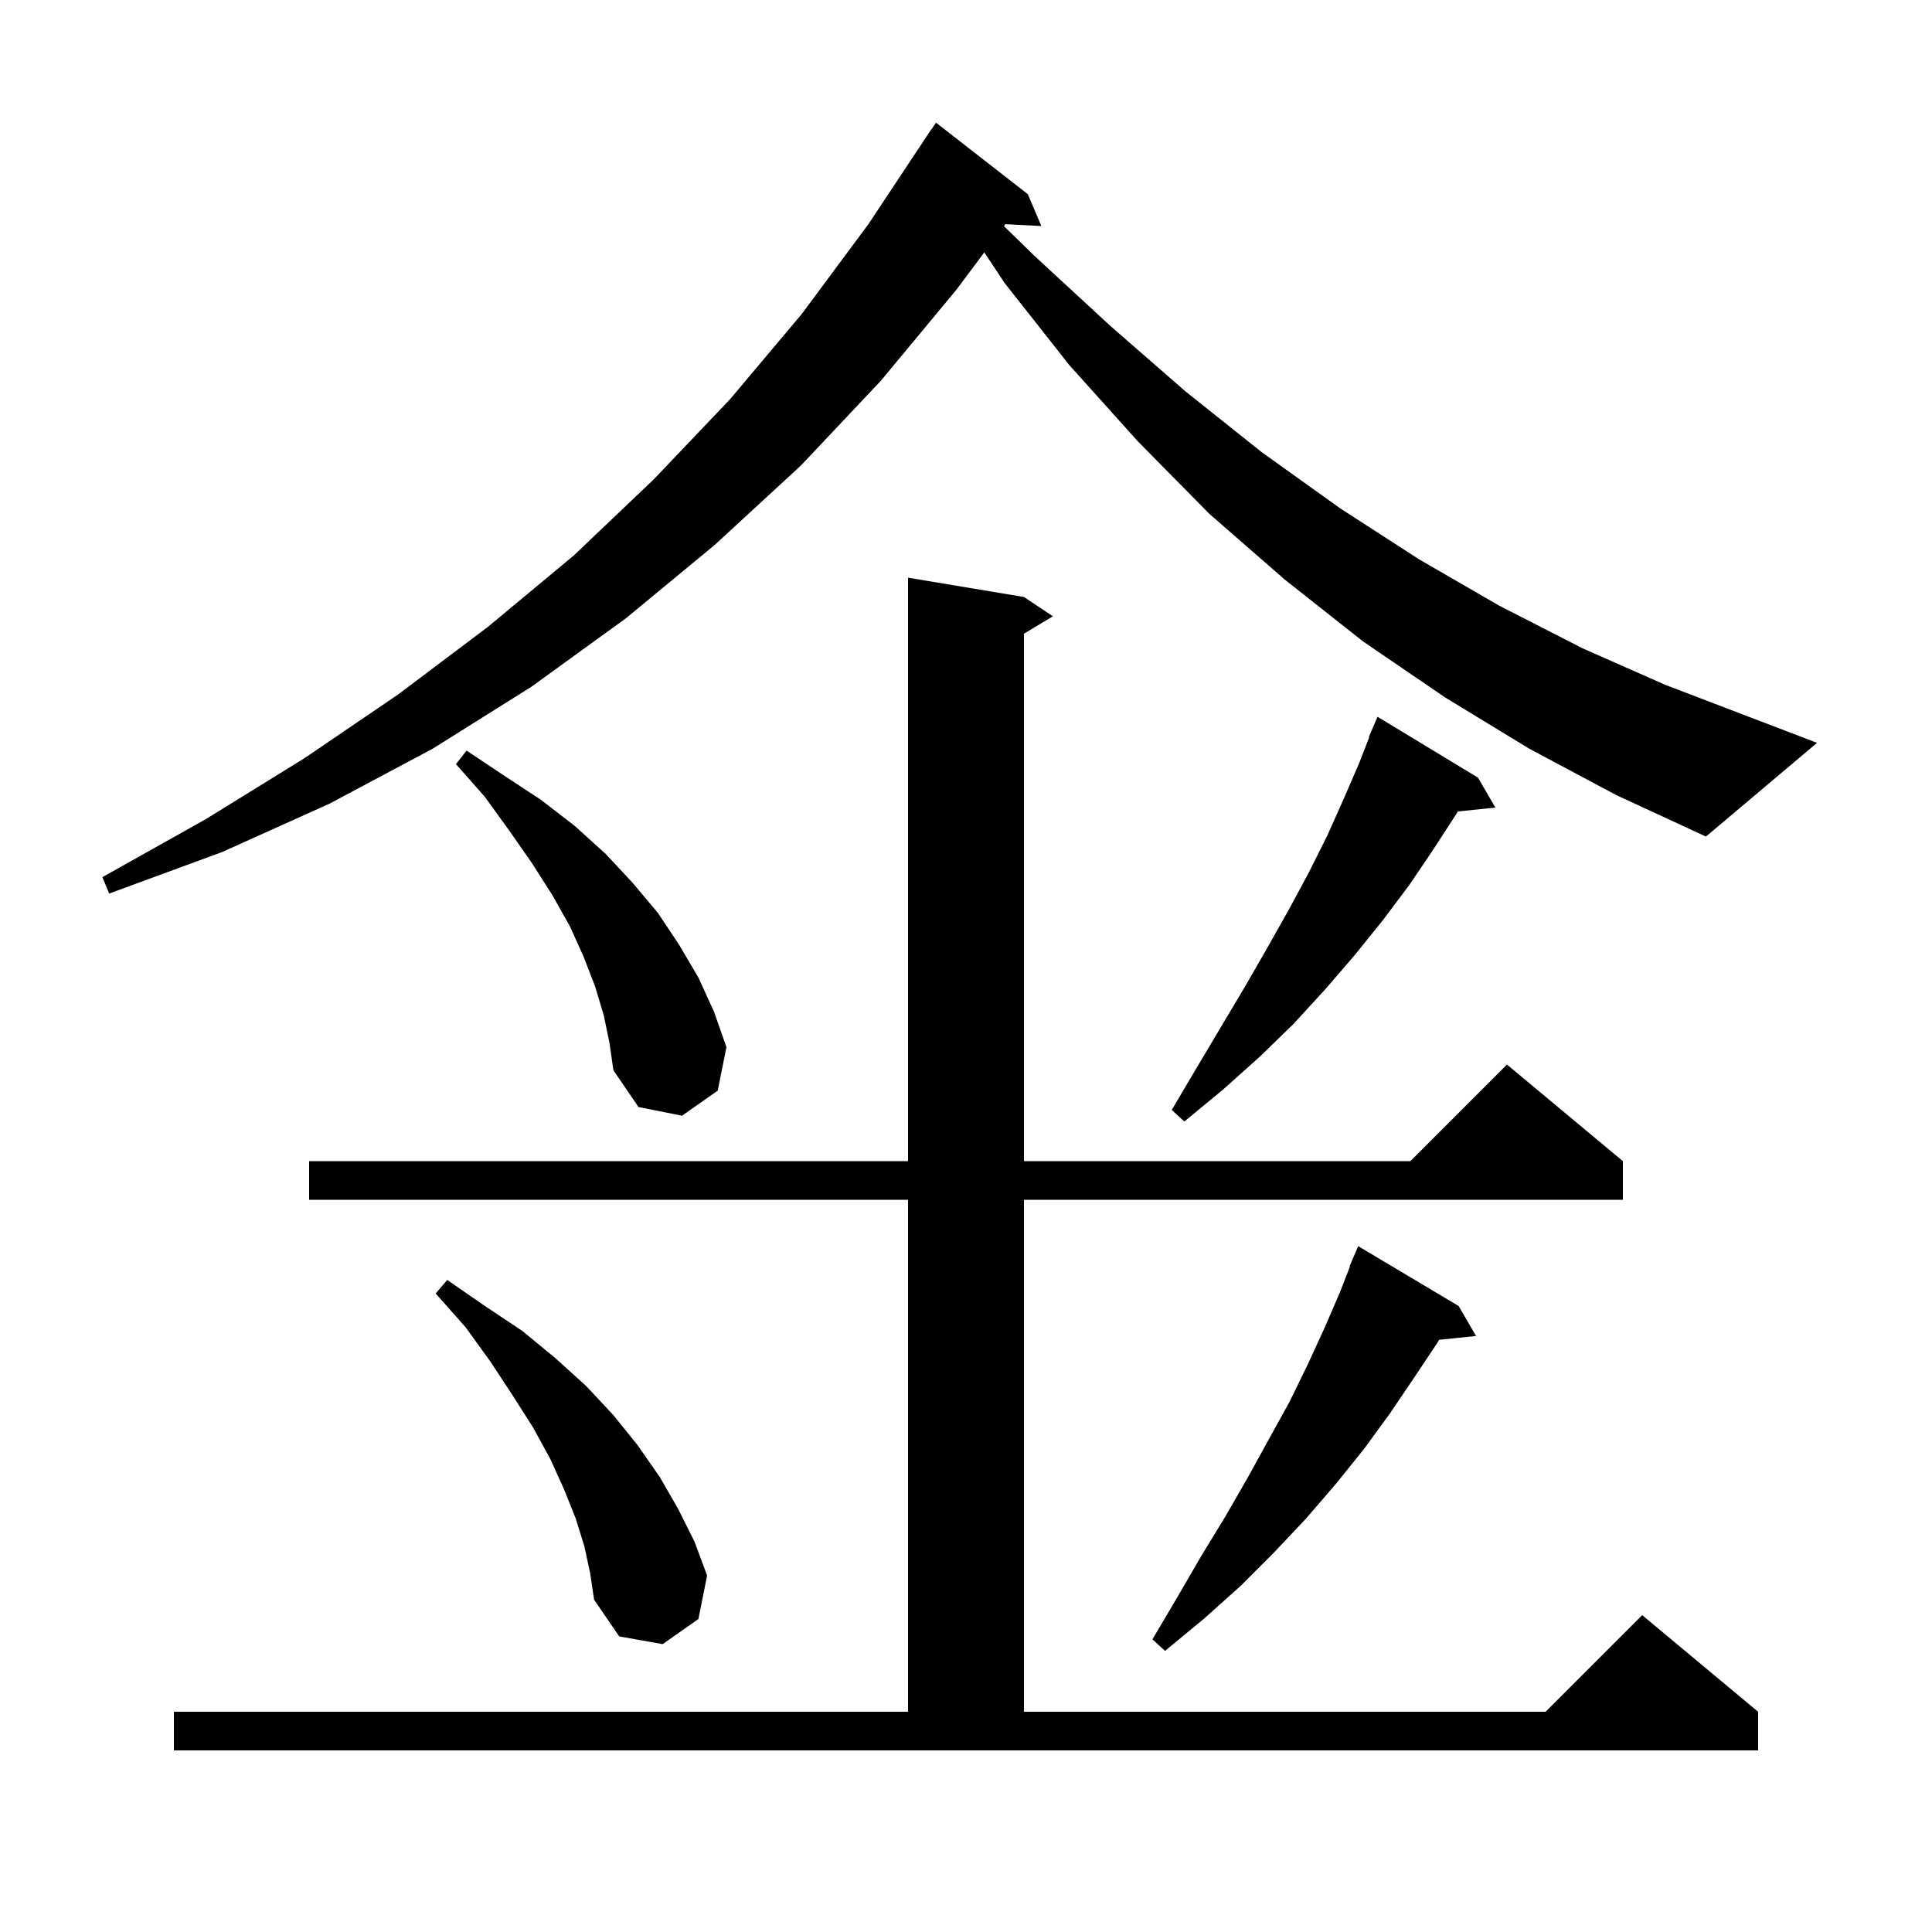
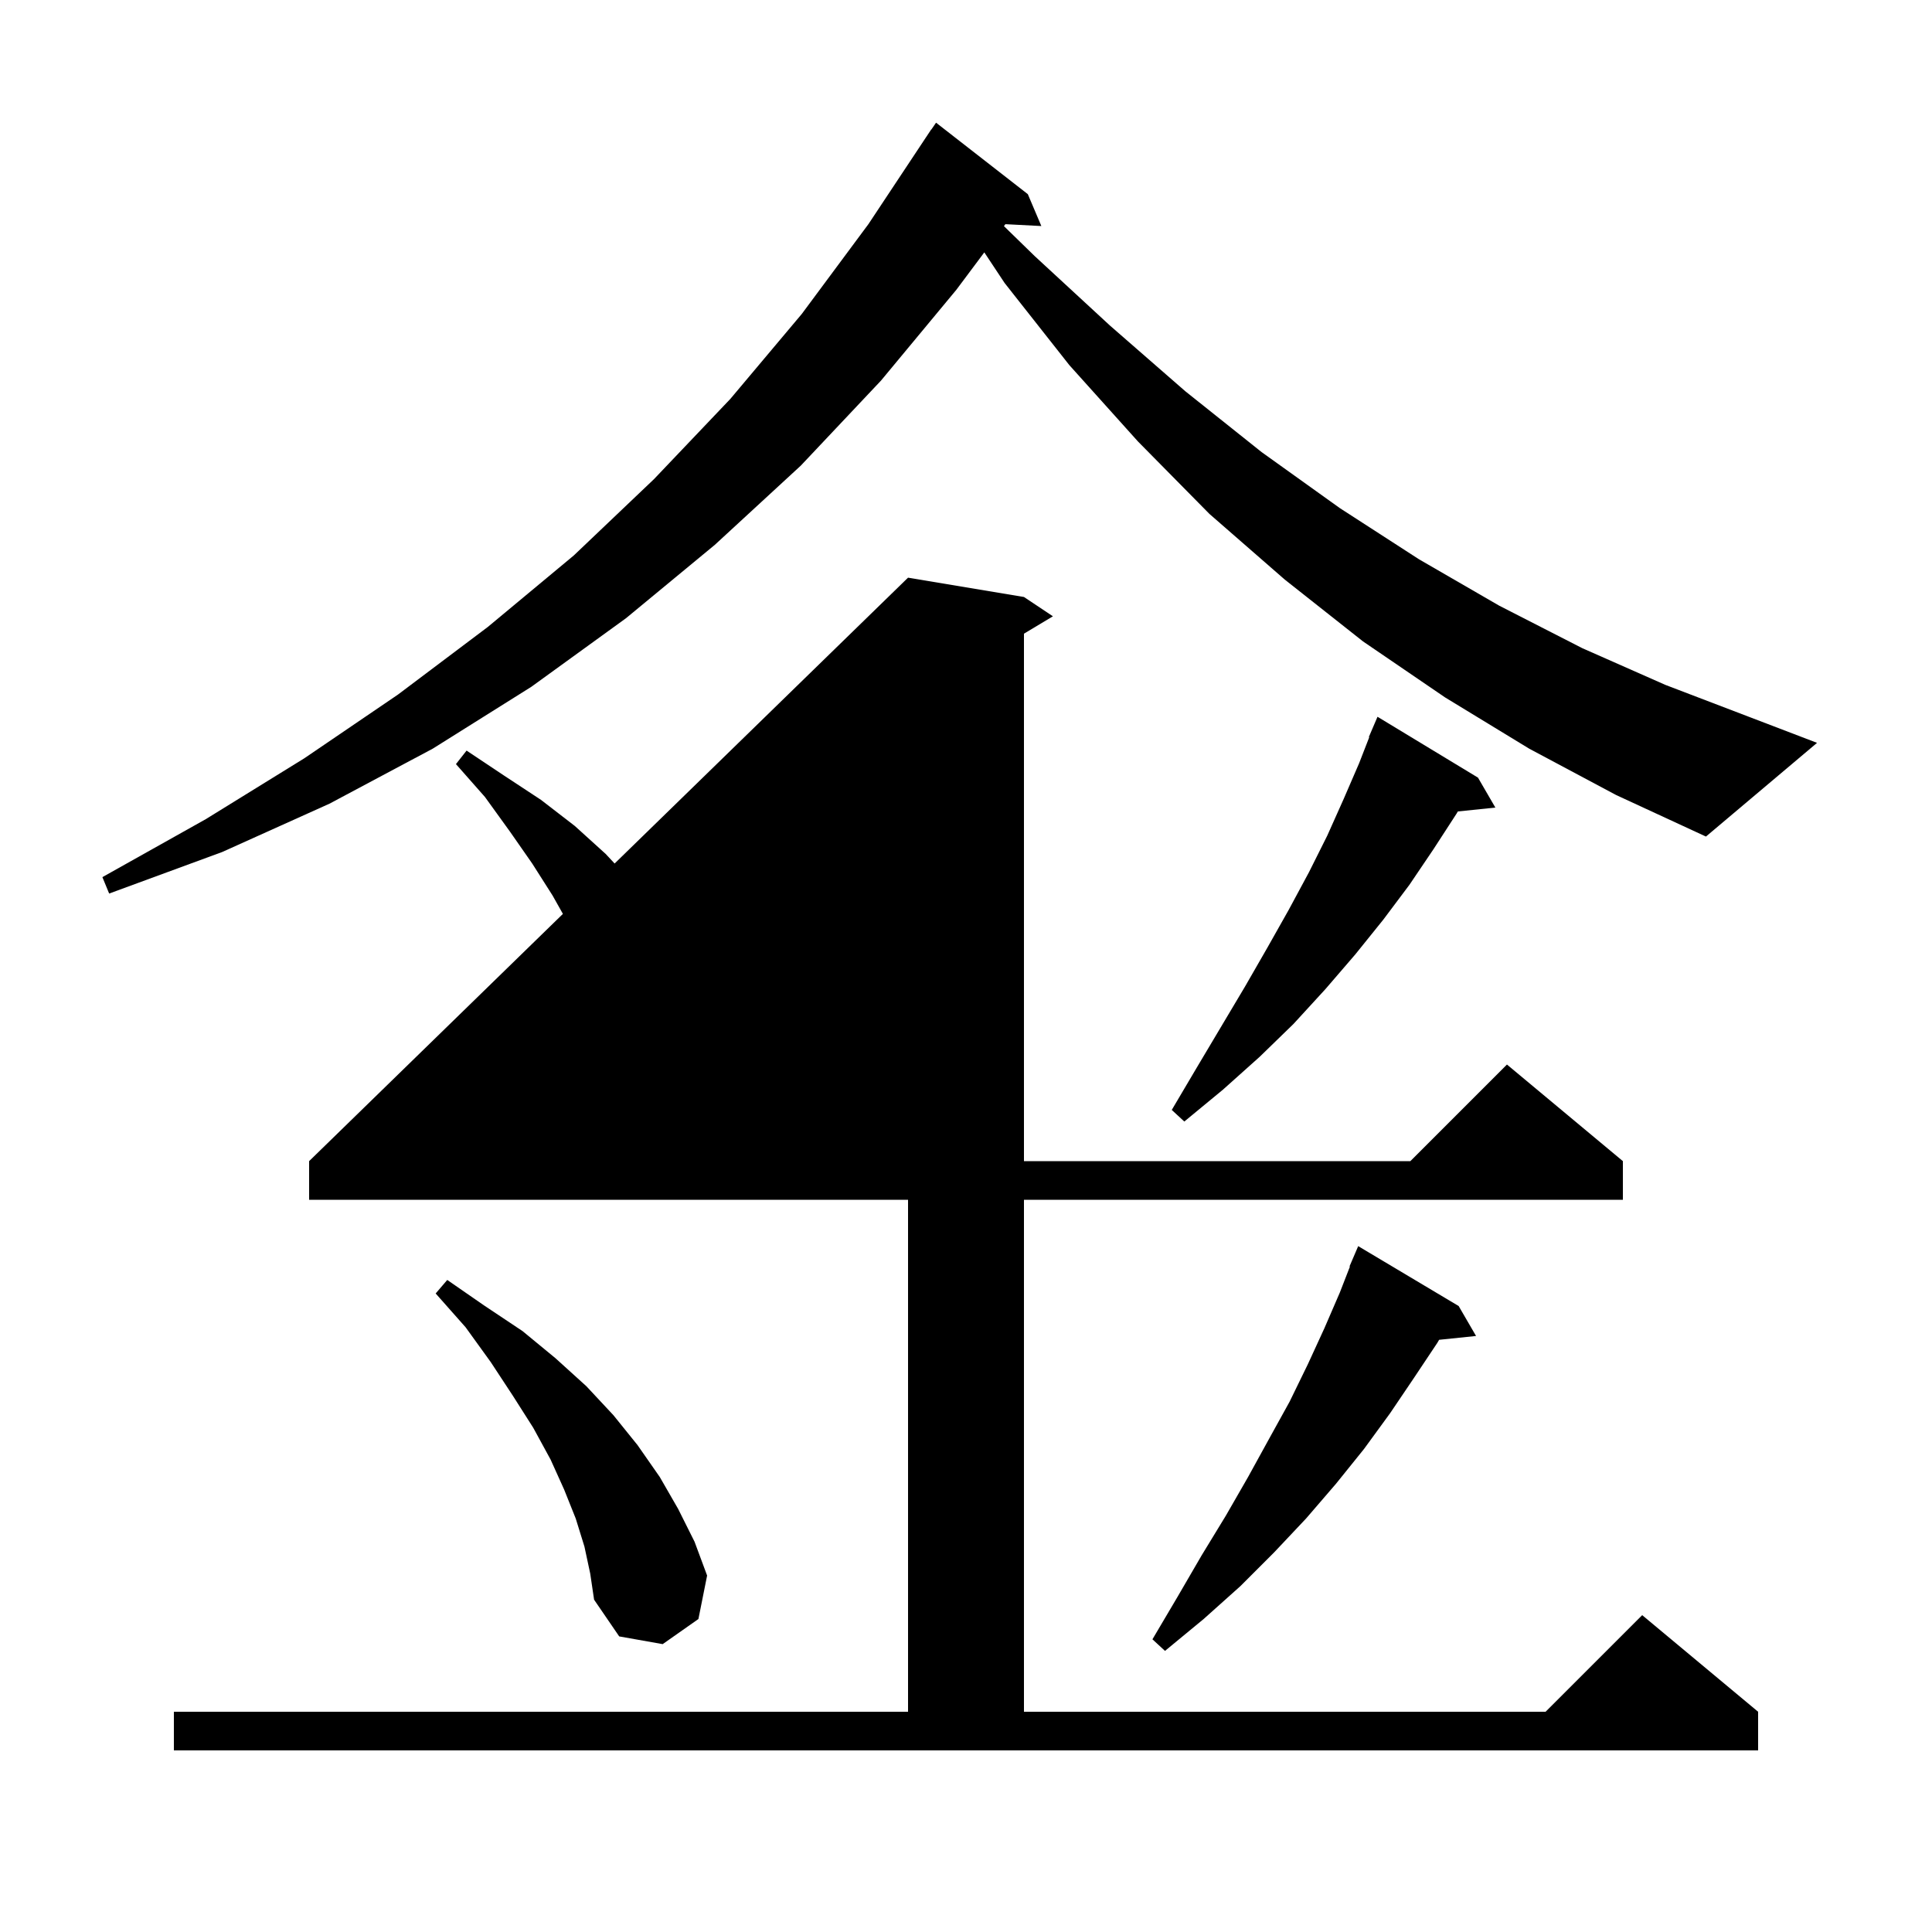
<svg xmlns="http://www.w3.org/2000/svg" version="1.1" baseProfile="full" viewBox="0 0 200 200" width="200" height="200">
  <g fill="currentColor">
-     <path d="M 18.0 177.2 L 94.0 177.2 L 94.0 124.2 L 32.0 124.2 L 32.0 120.2 L 94.0 120.2 L 94.0 59.8 L 106.0 61.8 L 109.0 63.8 L 106.0 65.6 L 106.0 120.2 L 146.0 120.2 L 156.0 110.2 L 168.0 120.2 L 168.0 124.2 L 106.0 124.2 L 106.0 177.2 L 160.0 177.2 L 170.0 167.2 L 182.0 177.2 L 182.0 181.2 L 18.0 181.2 Z M 151.0 135.2 L 152.8 138.3 L 148.976 138.696 L 148.8 139.0 L 146.4 142.6 L 143.9 146.3 L 141.2 150.0 L 138.3 153.6 L 135.2 157.2 L 131.9 160.7 L 128.4 164.2 L 124.6 167.6 L 120.6 170.9 L 119.3 169.7 L 121.9 165.3 L 124.4 161.0 L 126.9 156.9 L 129.2 152.9 L 131.4 148.9 L 133.5 145.1 L 135.4 141.2 L 137.1 137.5 L 138.7 133.8 L 139.744 131.116 L 139.7 131.1 L 140.6 129.0 Z M 60.5 160.1 L 59.6 157.2 L 58.4 154.2 L 57.0 151.1 L 55.2 147.8 L 53.1 144.5 L 50.8 141.0 L 48.2 137.4 L 45.1 133.9 L 46.3 132.5 L 50.2 135.2 L 54.1 137.8 L 57.5 140.6 L 60.7 143.5 L 63.5 146.5 L 66.0 149.6 L 68.3 152.9 L 70.2 156.2 L 71.9 159.6 L 73.2 163.1 L 72.3 167.6 L 68.6 170.2 L 64.1 169.4 L 61.5 165.6 L 61.1 162.9 Z M 153.0 80.5 L 154.8 83.6 L 150.918 84.002 L 150.8 84.2 L 148.4 87.9 L 145.9 91.6 L 143.2 95.2 L 140.3 98.8 L 137.2 102.4 L 133.9 106.0 L 130.4 109.4 L 126.6 112.8 L 122.6 116.1 L 121.3 114.9 L 123.9 110.5 L 128.9 102.1 L 131.2 98.1 L 133.4 94.2 L 135.5 90.3 L 137.4 86.5 L 139.1 82.7 L 140.7 79.0 L 141.744 76.316 L 141.7 76.3 L 142.6 74.2 Z M 62.5 105.1 L 61.6 102.1 L 60.4 99.0 L 59.0 95.9 L 57.2 92.7 L 55.1 89.4 L 52.8 86.1 L 50.2 82.5 L 47.2 79.1 L 48.3 77.7 L 52.2 80.3 L 56.0 82.8 L 59.5 85.5 L 62.7 88.4 L 65.5 91.4 L 68.1 94.5 L 70.3 97.8 L 72.3 101.2 L 73.9 104.7 L 75.2 108.4 L 74.3 112.9 L 70.6 115.5 L 66.1 114.6 L 63.5 110.8 L 63.1 108.0 Z M 158.3 77.5 L 149.6 72.2 L 141.1 66.4 L 133.0 60.0 L 125.2 53.2 L 117.8 45.7 L 110.7 37.8 L 104.0 29.3 L 101.896 26.126 L 99.0 30.0 L 91.2 39.4 L 82.9 48.2 L 74.0 56.4 L 64.8 64.0 L 55.0 71.1 L 44.8 77.5 L 34.1 83.2 L 23.0 88.2 L 11.3 92.5 L 10.6 90.8 L 21.3 84.8 L 31.5 78.5 L 41.2 71.9 L 50.5 64.9 L 59.4 57.5 L 67.7 49.6 L 75.6 41.3 L 83.0 32.5 L 89.9 23.2 L 95.802 14.301 L 95.8 14.3 L 95.887 14.174 L 96.4 13.4 L 96.413 13.409 L 96.9 12.7 L 106.4 20.1 L 107.8 23.4 L 104.077 23.207 L 103.927 23.408 L 107.1 26.5 L 114.9 33.7 L 122.7 40.5 L 130.6 46.8 L 138.7 52.6 L 146.9 57.9 L 155.2 62.7 L 163.8 67.1 L 172.4 70.9 L 181.3 74.3 L 188.1 76.9 L 176.6 86.6 L 167.3 82.3 Z " />
+     <path d="M 18.0 177.2 L 94.0 177.2 L 94.0 124.2 L 32.0 124.2 L 32.0 120.2 L 94.0 59.8 L 106.0 61.8 L 109.0 63.8 L 106.0 65.6 L 106.0 120.2 L 146.0 120.2 L 156.0 110.2 L 168.0 120.2 L 168.0 124.2 L 106.0 124.2 L 106.0 177.2 L 160.0 177.2 L 170.0 167.2 L 182.0 177.2 L 182.0 181.2 L 18.0 181.2 Z M 151.0 135.2 L 152.8 138.3 L 148.976 138.696 L 148.8 139.0 L 146.4 142.6 L 143.9 146.3 L 141.2 150.0 L 138.3 153.6 L 135.2 157.2 L 131.9 160.7 L 128.4 164.2 L 124.6 167.6 L 120.6 170.9 L 119.3 169.7 L 121.9 165.3 L 124.4 161.0 L 126.9 156.9 L 129.2 152.9 L 131.4 148.9 L 133.5 145.1 L 135.4 141.2 L 137.1 137.5 L 138.7 133.8 L 139.744 131.116 L 139.7 131.1 L 140.6 129.0 Z M 60.5 160.1 L 59.6 157.2 L 58.4 154.2 L 57.0 151.1 L 55.2 147.8 L 53.1 144.5 L 50.8 141.0 L 48.2 137.4 L 45.1 133.9 L 46.3 132.5 L 50.2 135.2 L 54.1 137.8 L 57.5 140.6 L 60.7 143.5 L 63.5 146.5 L 66.0 149.6 L 68.3 152.9 L 70.2 156.2 L 71.9 159.6 L 73.2 163.1 L 72.3 167.6 L 68.6 170.2 L 64.1 169.4 L 61.5 165.6 L 61.1 162.9 Z M 153.0 80.5 L 154.8 83.6 L 150.918 84.002 L 150.8 84.2 L 148.4 87.9 L 145.9 91.6 L 143.2 95.2 L 140.3 98.8 L 137.2 102.4 L 133.9 106.0 L 130.4 109.4 L 126.6 112.8 L 122.6 116.1 L 121.3 114.9 L 123.9 110.5 L 128.9 102.1 L 131.2 98.1 L 133.4 94.2 L 135.5 90.3 L 137.4 86.5 L 139.1 82.7 L 140.7 79.0 L 141.744 76.316 L 141.7 76.3 L 142.6 74.2 Z M 62.5 105.1 L 61.6 102.1 L 60.4 99.0 L 59.0 95.9 L 57.2 92.7 L 55.1 89.4 L 52.8 86.1 L 50.2 82.5 L 47.2 79.1 L 48.3 77.7 L 52.2 80.3 L 56.0 82.8 L 59.5 85.5 L 62.7 88.4 L 65.5 91.4 L 68.1 94.5 L 70.3 97.8 L 72.3 101.2 L 73.9 104.7 L 75.2 108.4 L 74.3 112.9 L 70.6 115.5 L 66.1 114.6 L 63.5 110.8 L 63.1 108.0 Z M 158.3 77.5 L 149.6 72.2 L 141.1 66.4 L 133.0 60.0 L 125.2 53.2 L 117.8 45.7 L 110.7 37.8 L 104.0 29.3 L 101.896 26.126 L 99.0 30.0 L 91.2 39.4 L 82.9 48.2 L 74.0 56.4 L 64.8 64.0 L 55.0 71.1 L 44.8 77.5 L 34.1 83.2 L 23.0 88.2 L 11.3 92.5 L 10.6 90.8 L 21.3 84.8 L 31.5 78.5 L 41.2 71.9 L 50.5 64.9 L 59.4 57.5 L 67.7 49.6 L 75.6 41.3 L 83.0 32.5 L 89.9 23.2 L 95.802 14.301 L 95.8 14.3 L 95.887 14.174 L 96.4 13.4 L 96.413 13.409 L 96.9 12.7 L 106.4 20.1 L 107.8 23.4 L 104.077 23.207 L 103.927 23.408 L 107.1 26.5 L 114.9 33.7 L 122.7 40.5 L 130.6 46.8 L 138.7 52.6 L 146.9 57.9 L 155.2 62.7 L 163.8 67.1 L 172.4 70.9 L 181.3 74.3 L 188.1 76.9 L 176.6 86.6 L 167.3 82.3 Z " />
  </g>
</svg>